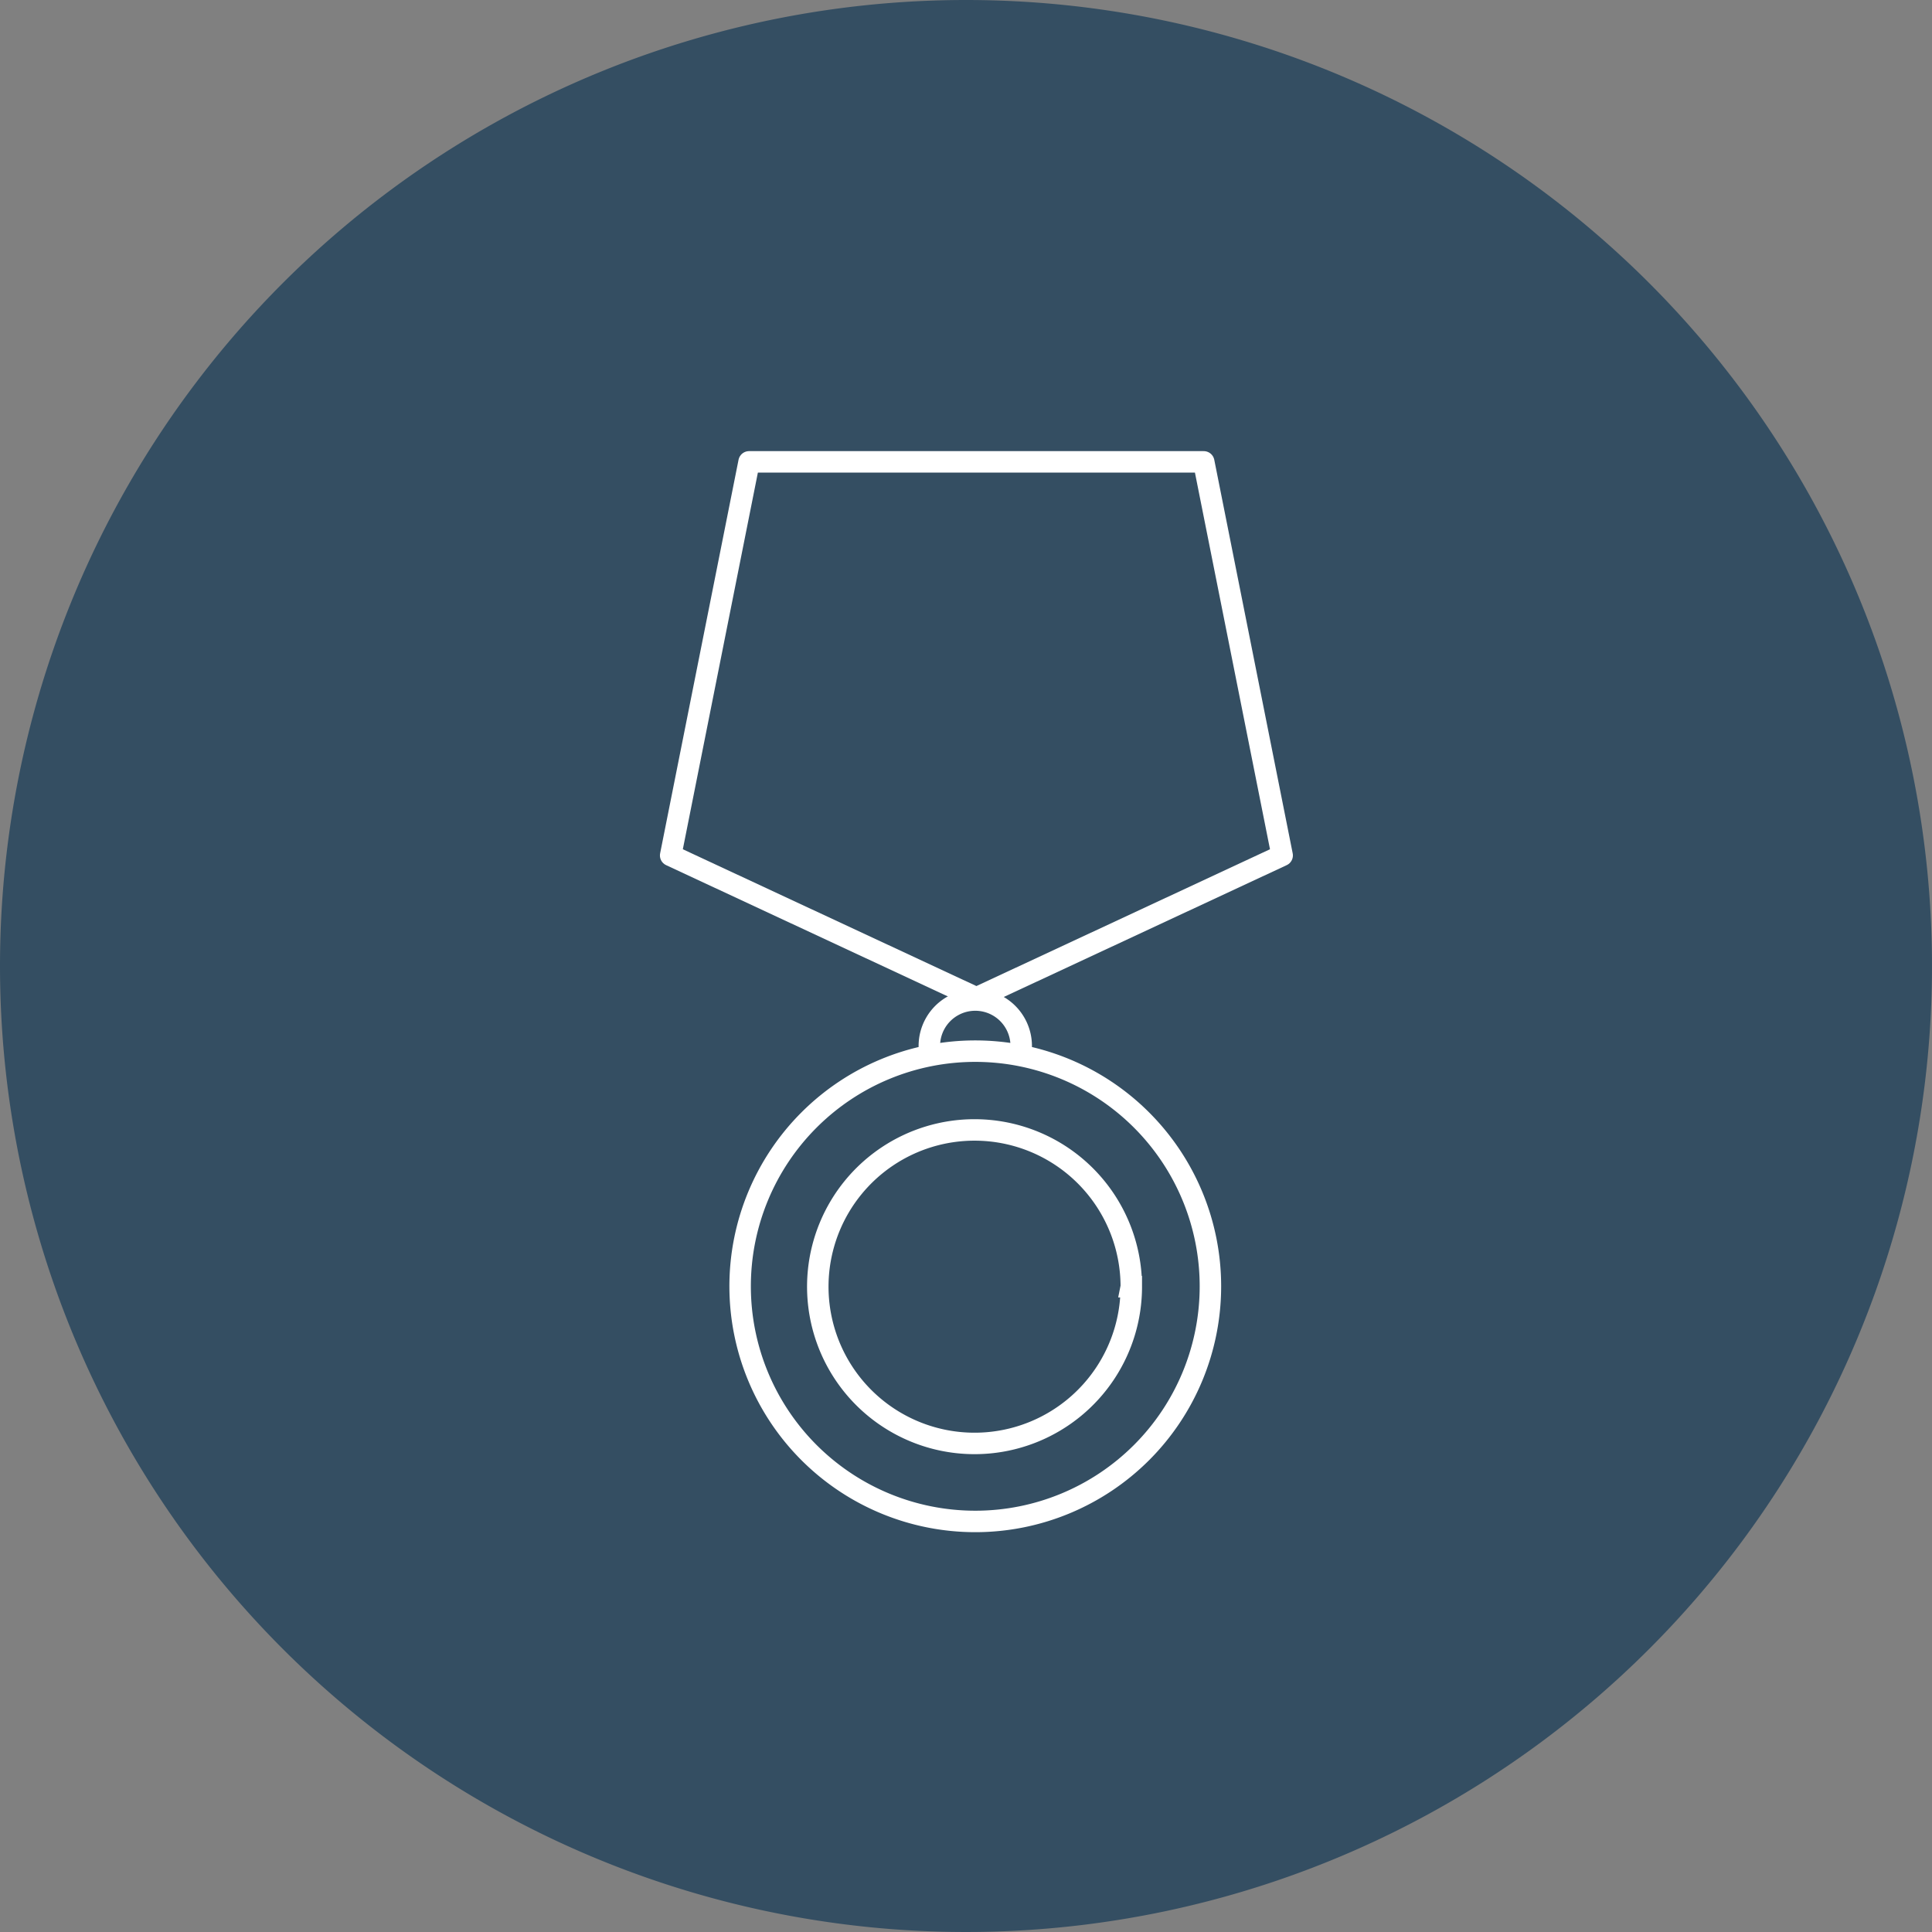
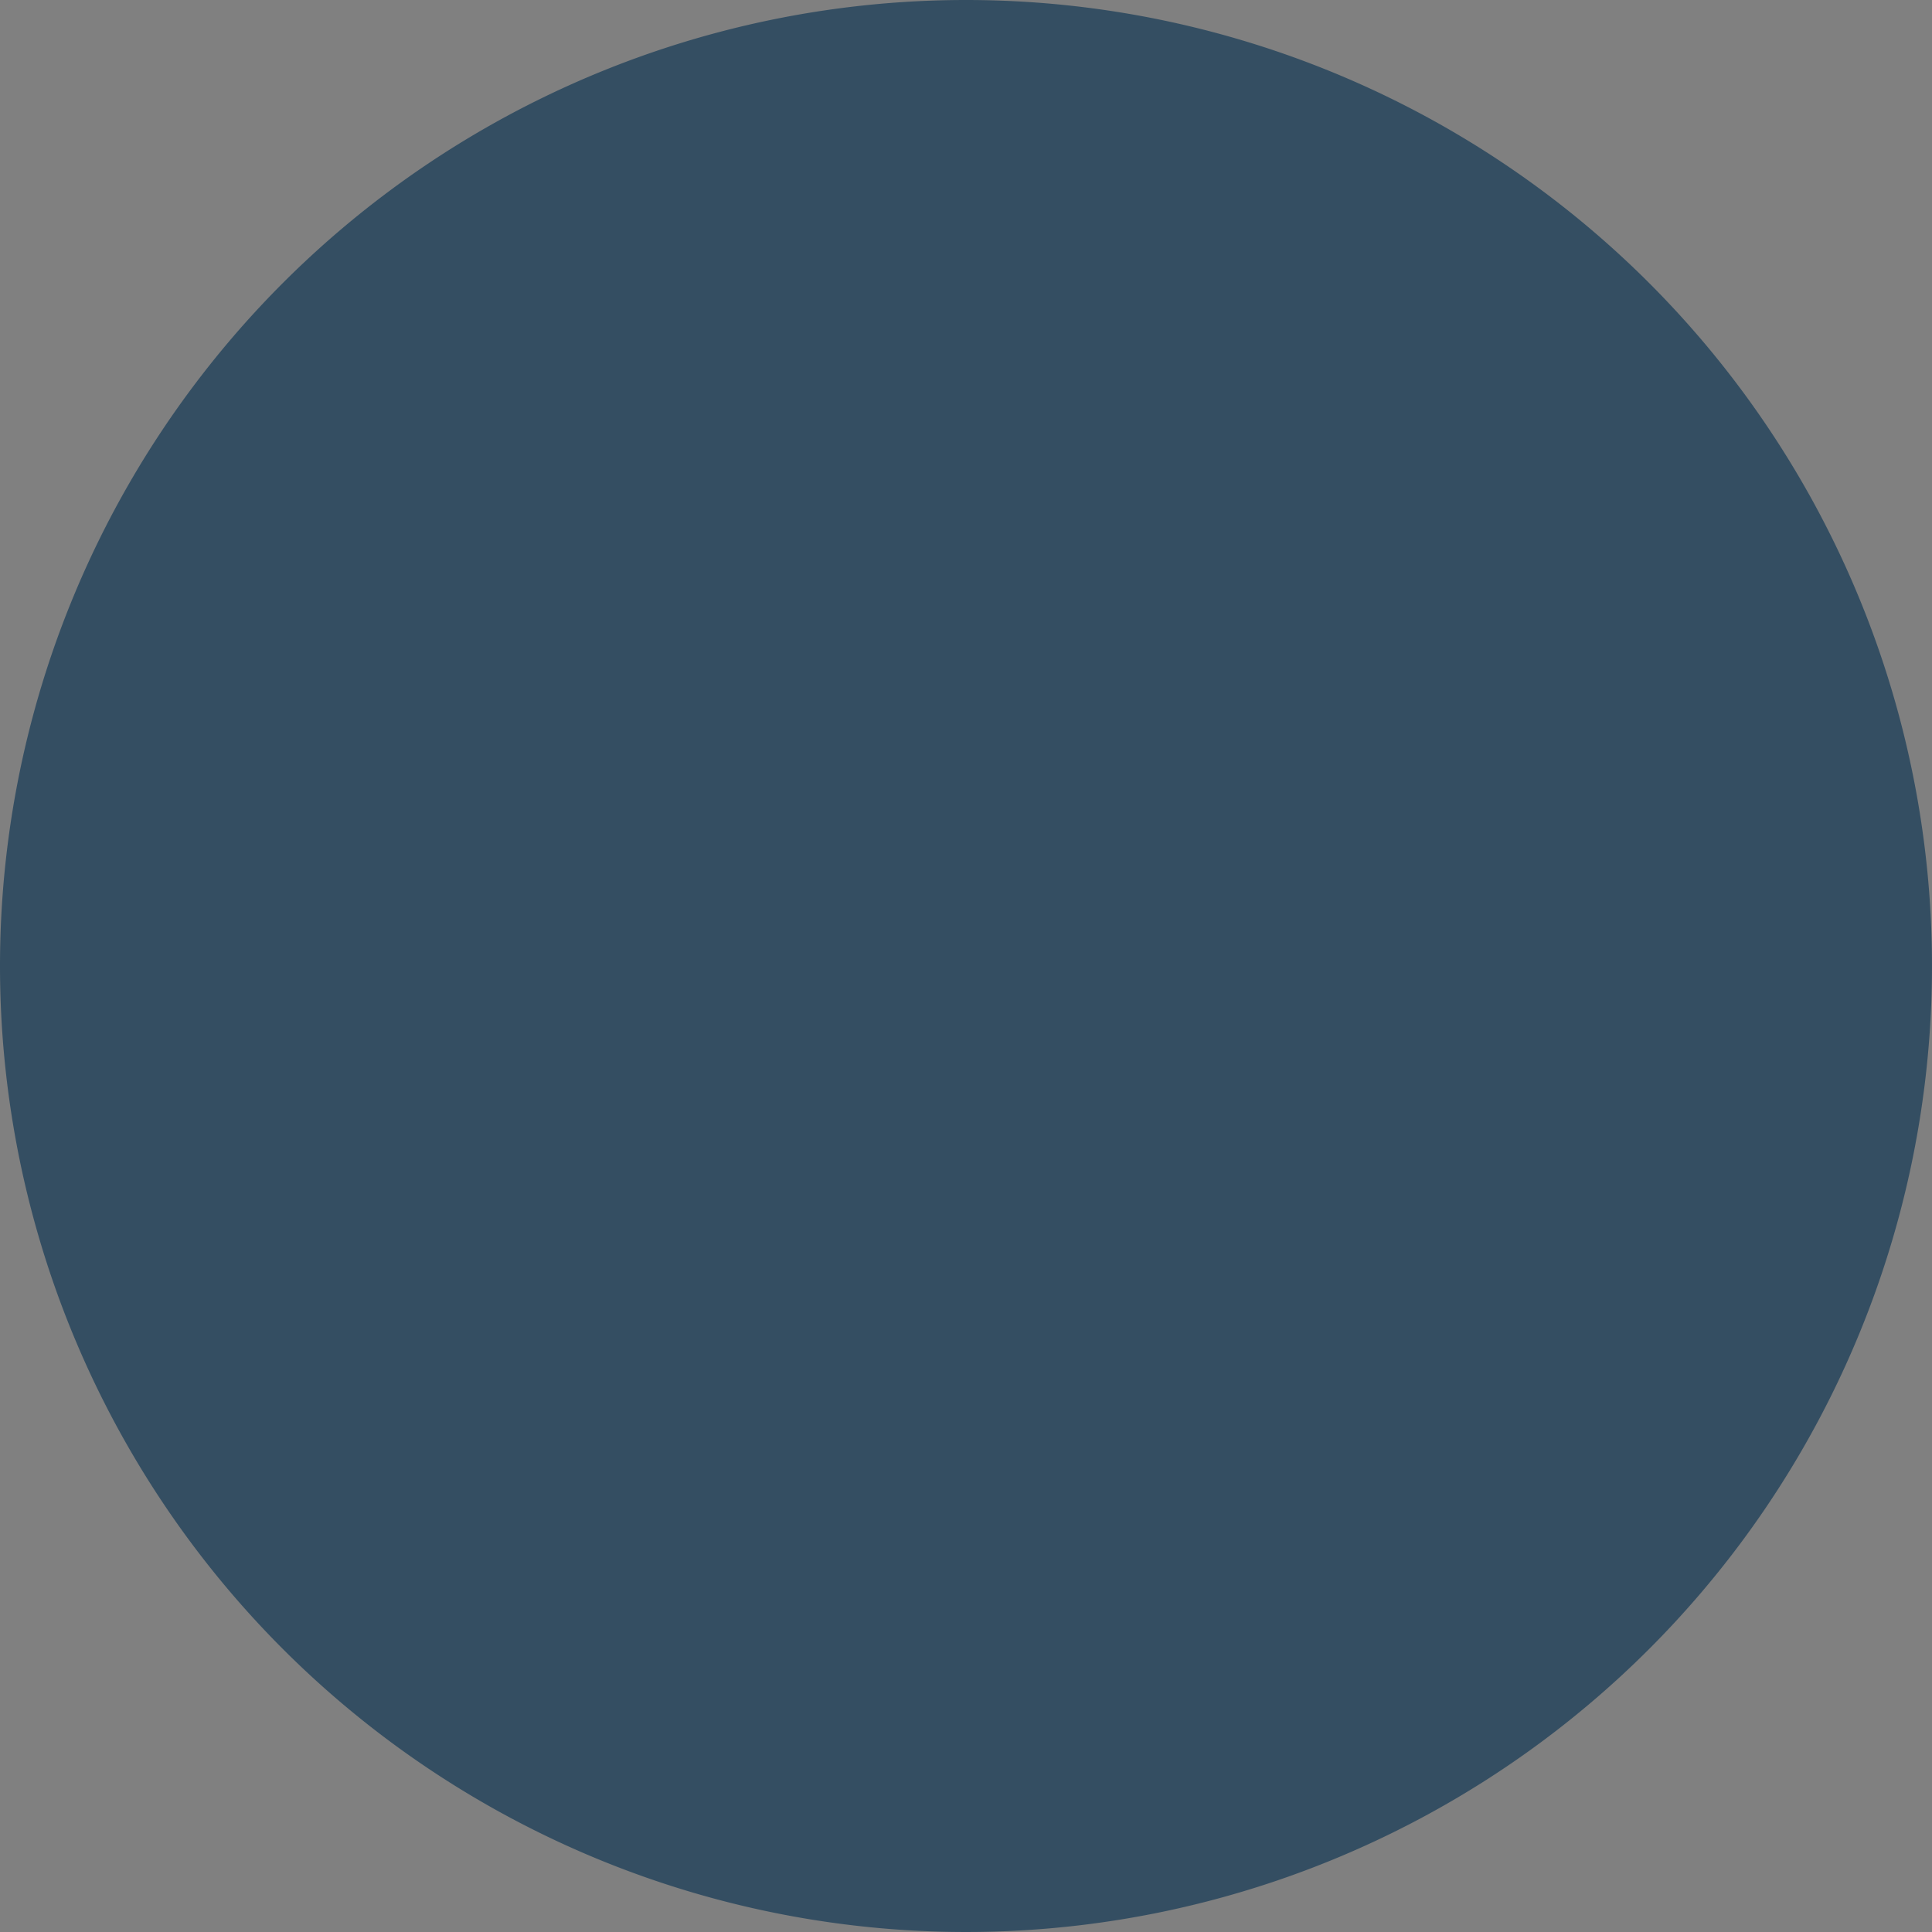
<svg xmlns="http://www.w3.org/2000/svg" width="135" height="135" viewBox="0 0 135 135">
  <rect x="0" y="0" width="135" height="135" fill="#808080" stroke="none" />
  <defs>
    <style>.a{fill:#344e62;}.b,.c{fill:none;stroke:#fff;stroke-width:1.5px;}.b{stroke-linecap:round;stroke-linejoin:round;}.c{stroke-miterlimit:10;}</style>
  </defs>
  <path class="a" d="M67.5,0A67.5,67.5,0,1,1,0,67.5,67.5,67.5,0,0,1,67.5,0Z" />
  <g transform="translate(-1539.829 -365.659)">
-     <path class="b" d="M1607.931,435.446l21.49-10.014-5.48-27.5h-31.77l-5.479,27.5,21.49,10.014Z" transform="translate(0 0)" />
    <g transform="translate(1591.546 435.536)">
-       <path class="c" d="M1602.868,424.173a3.312,3.312,0,0,1-.067-.662,3.21,3.21,0,1,1,6.42,0,3.133,3.133,0,0,1-.066.646m13.287,16.148a16.431,16.431,0,1,1-16.432-16.432A16.432,16.432,0,0,1,1622.442,440.3Zm-5.529.025a10.953,10.953,0,1,1-10.952-10.952A10.952,10.952,0,0,1,1616.913,440.329Z" transform="translate(-1589.58 -420.3)" />
-     </g>
+       </g>
  </g>
</svg>